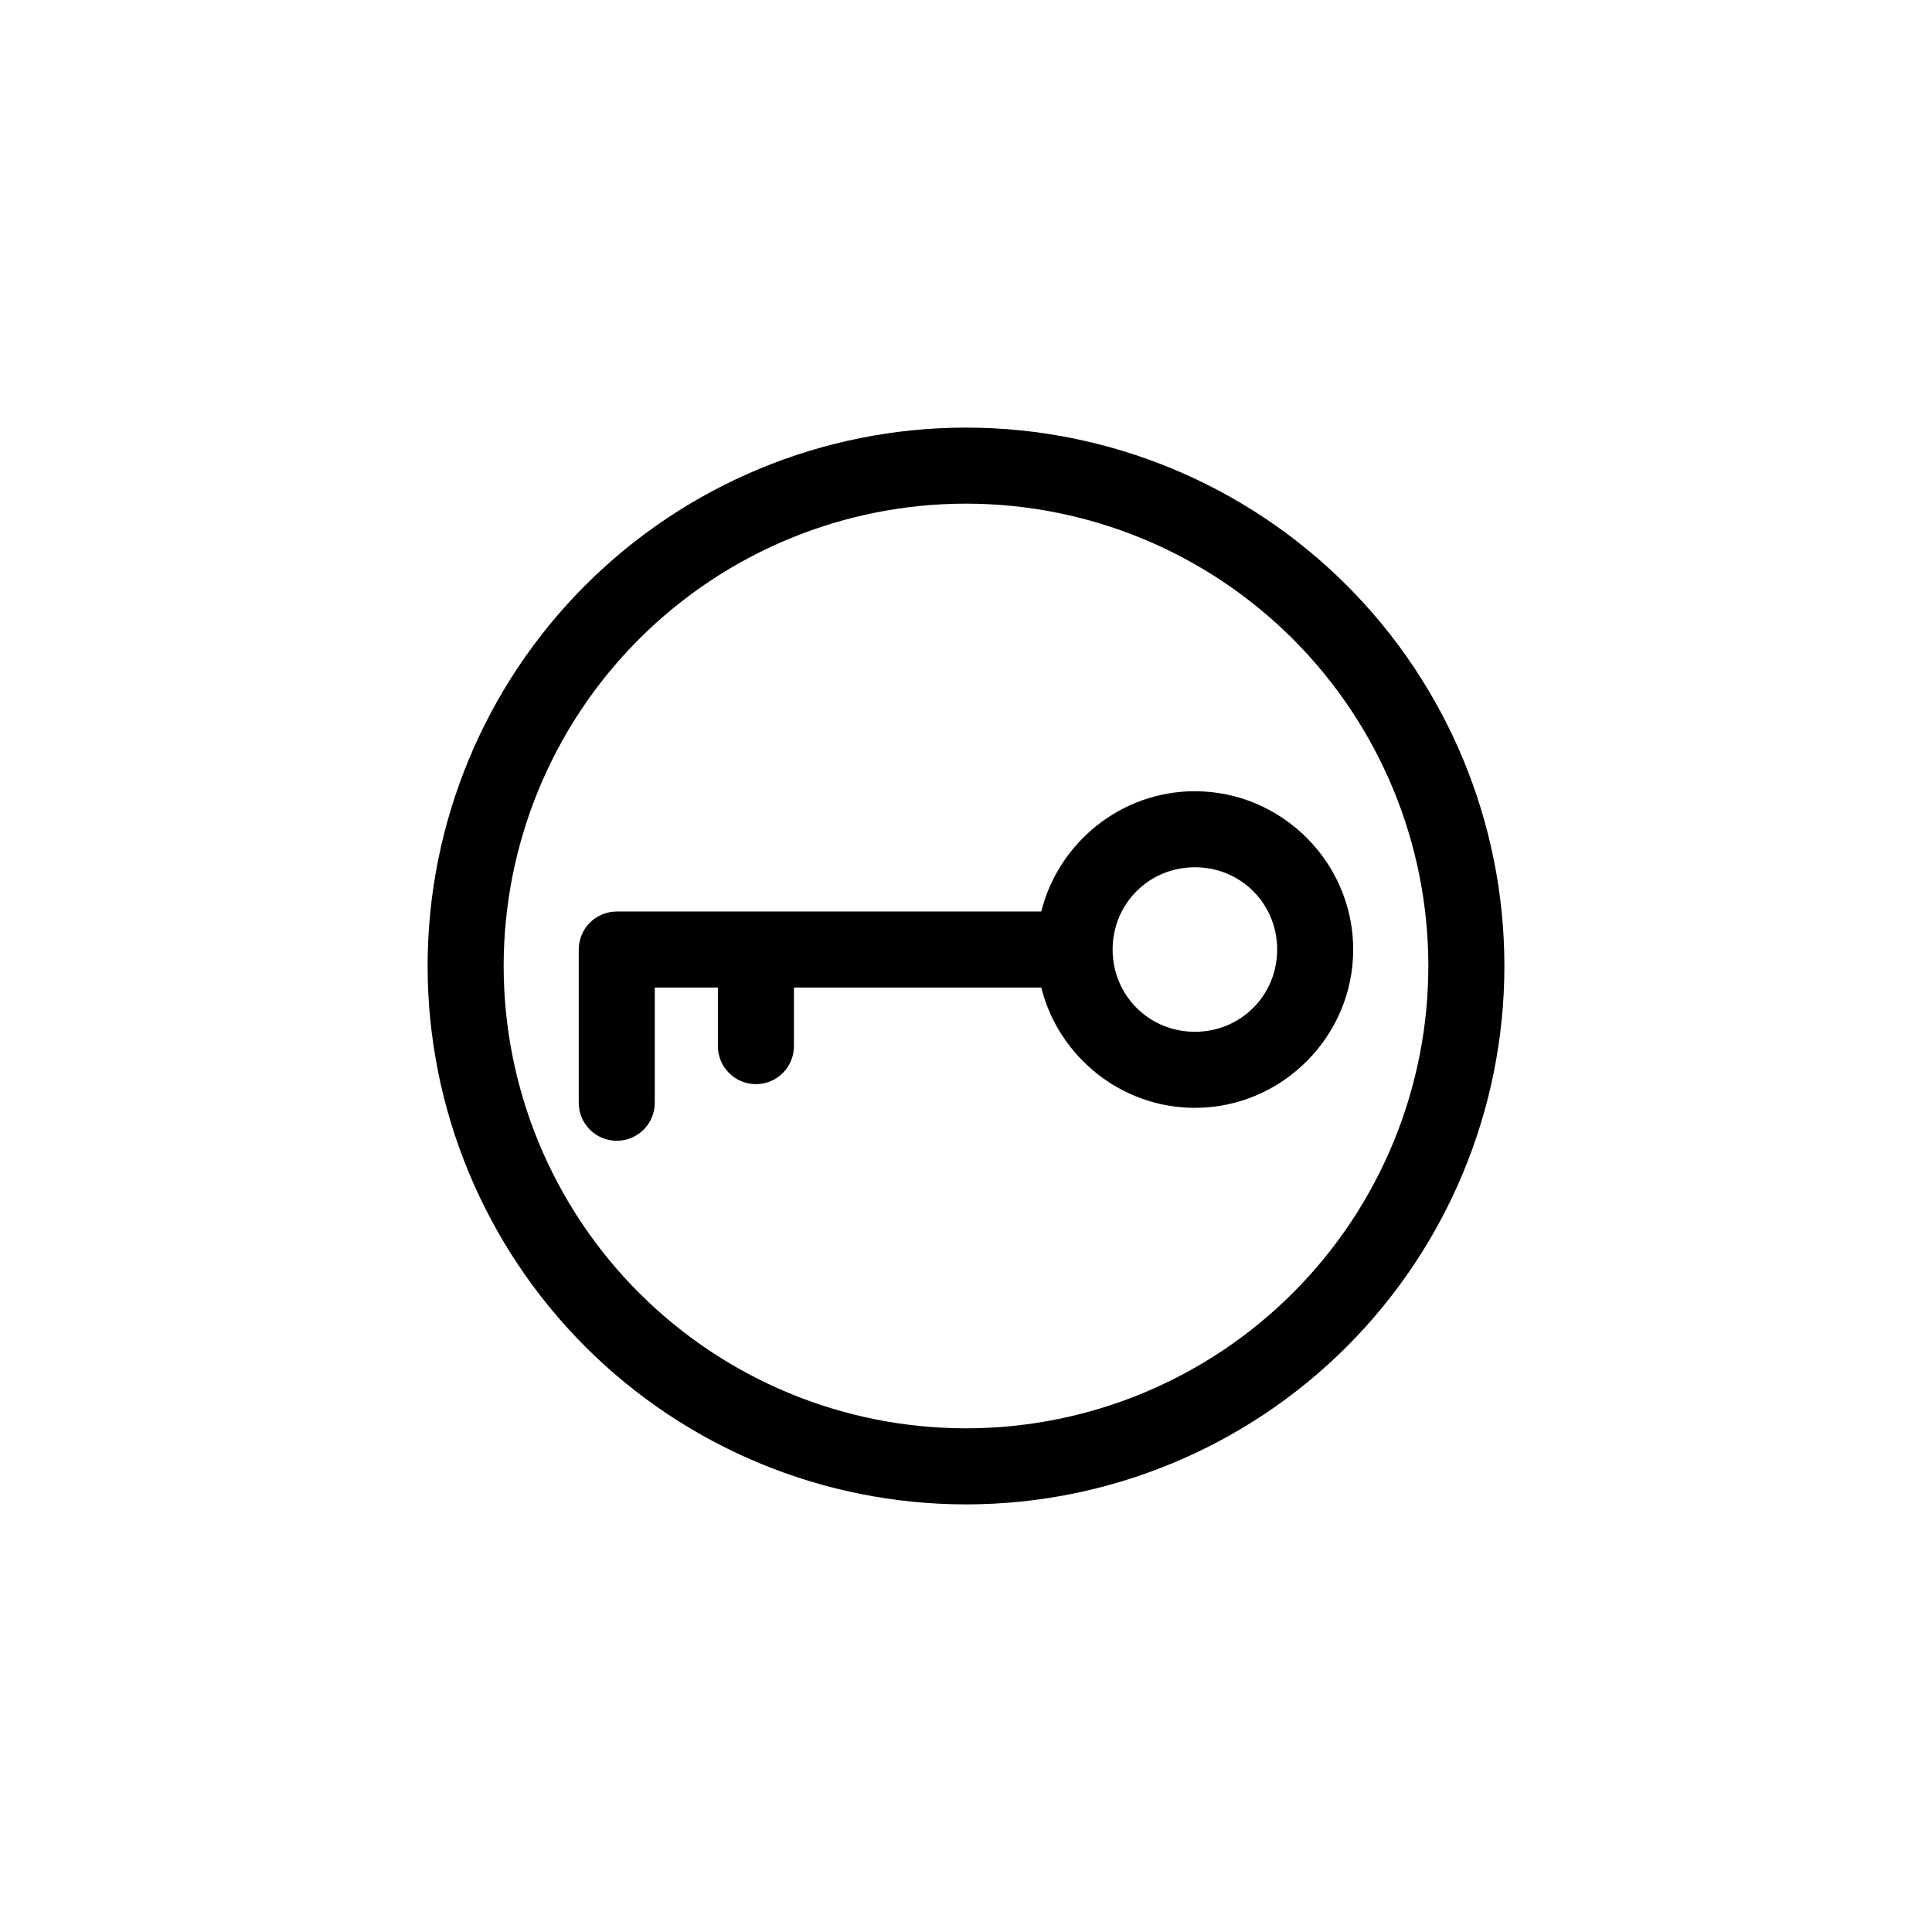
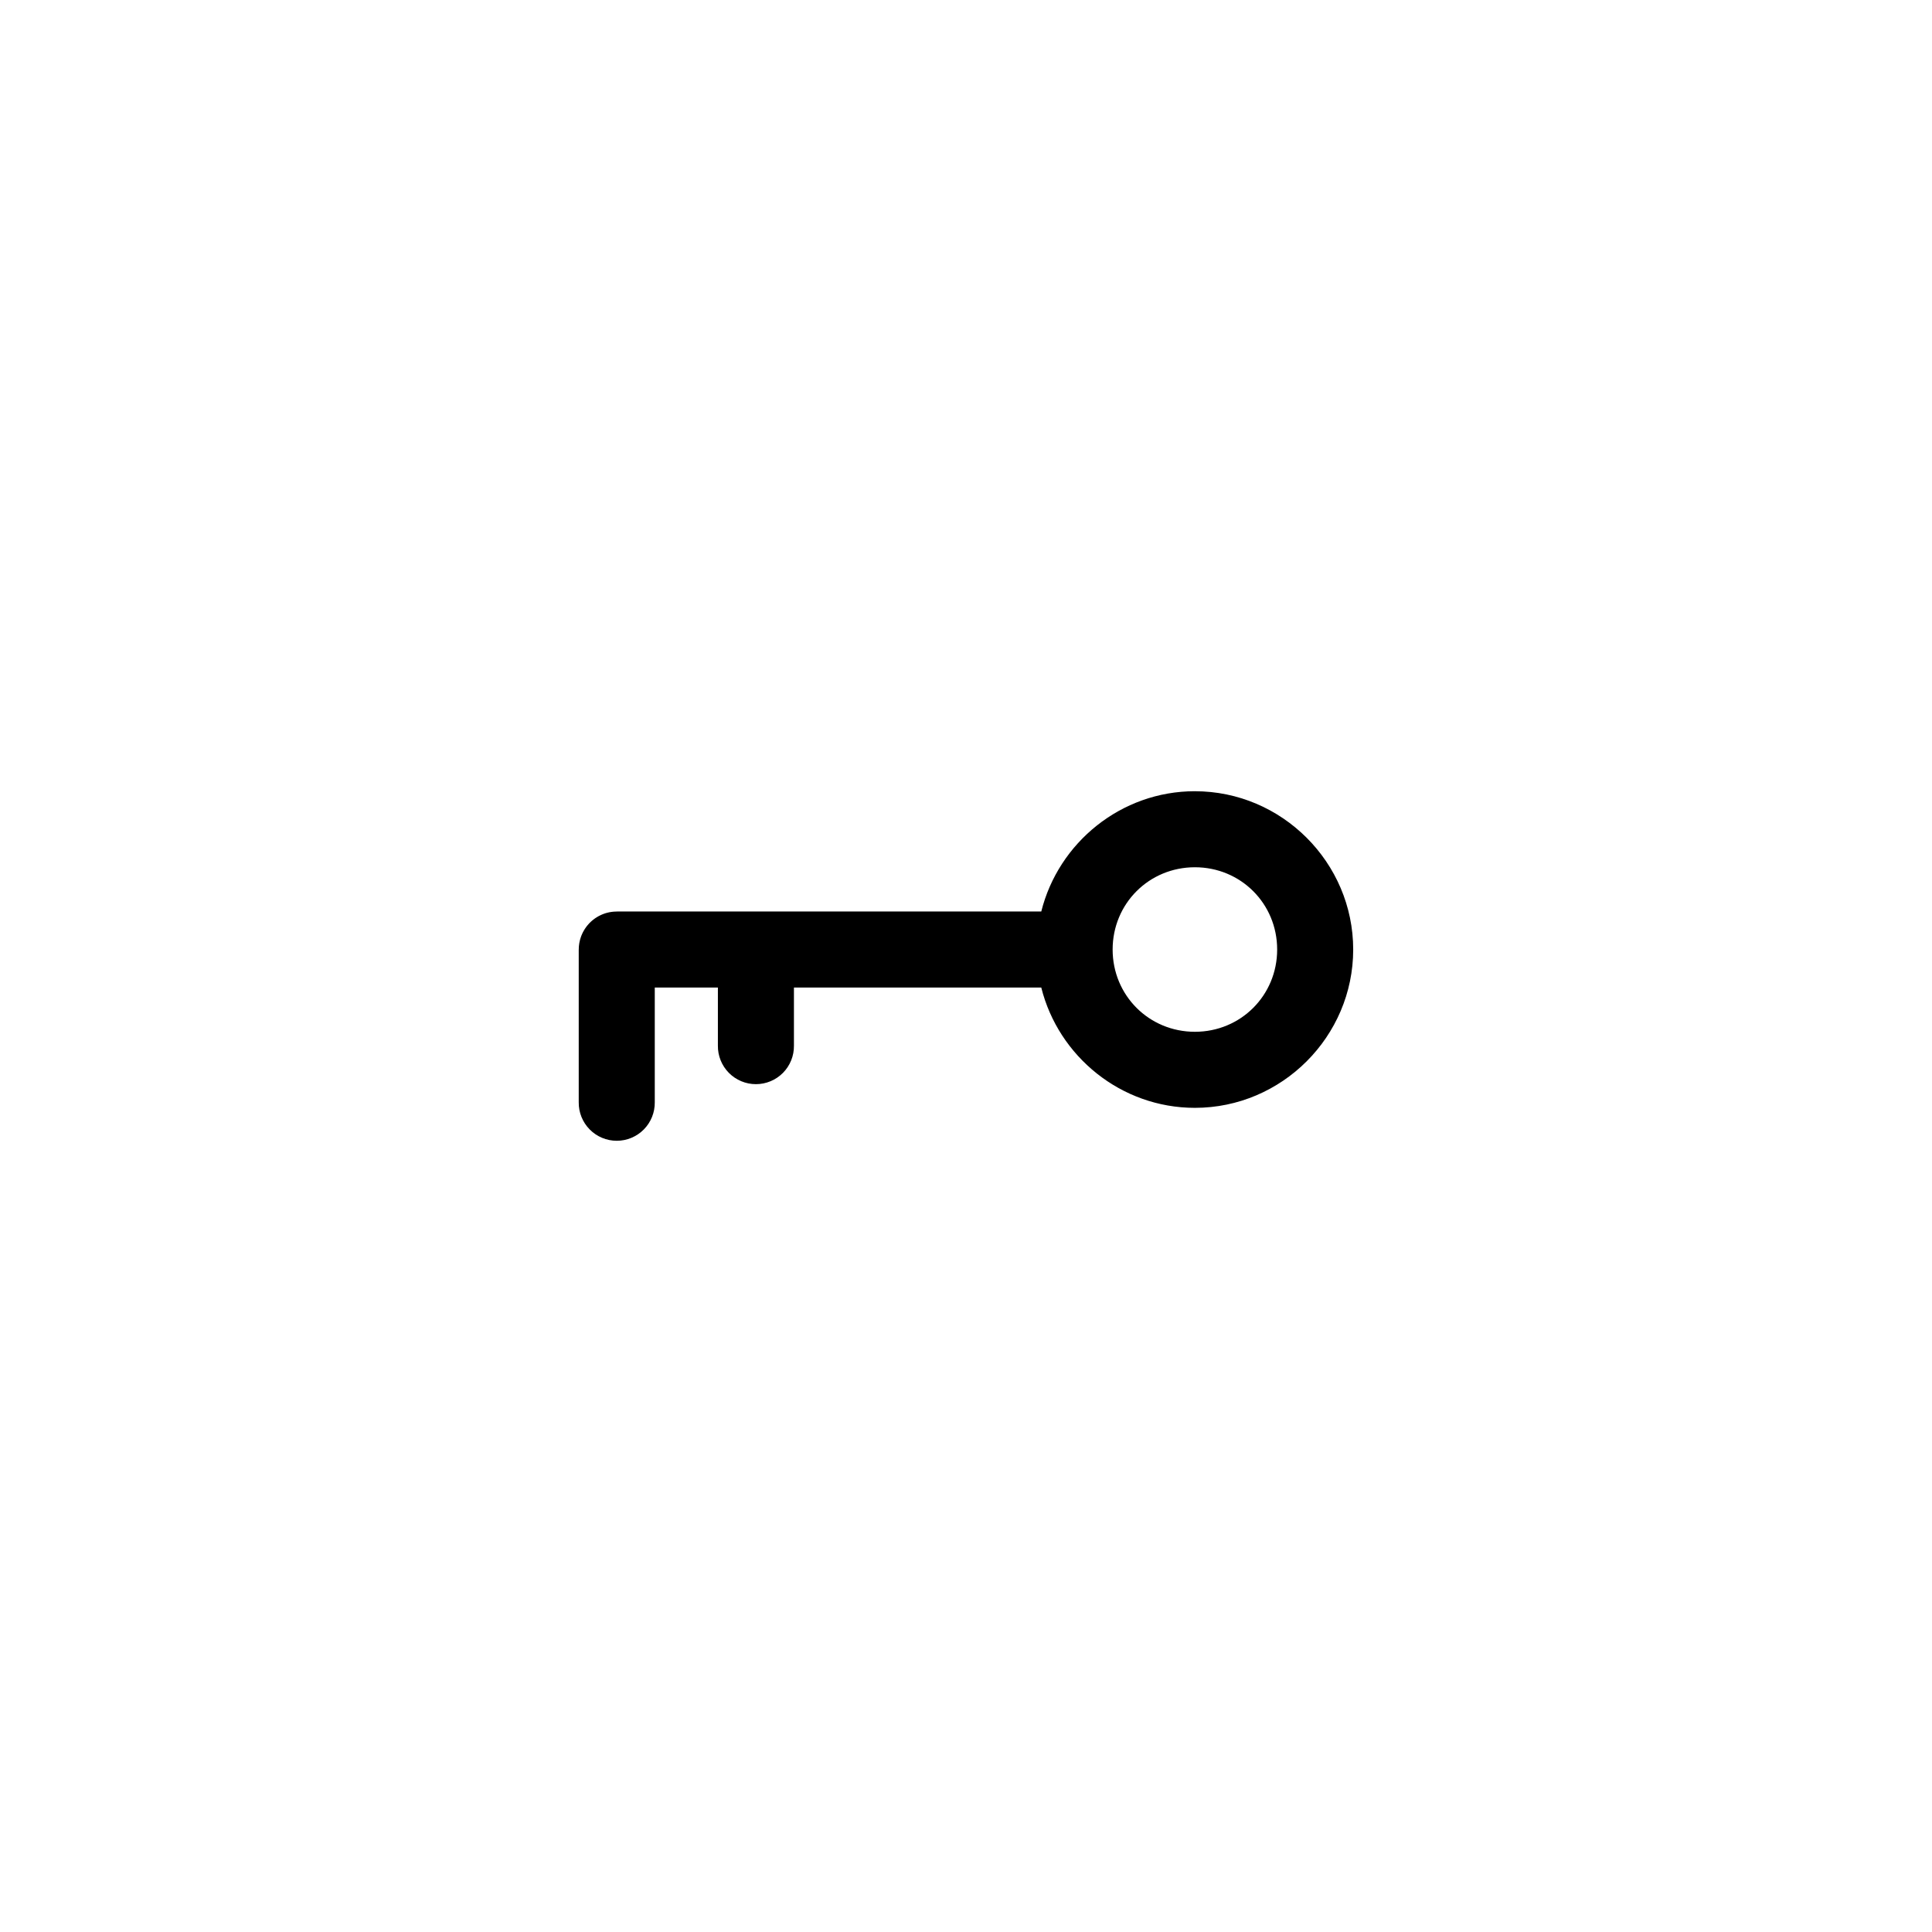
<svg xmlns="http://www.w3.org/2000/svg" fill="#000000" width="800px" height="800px" version="1.1" viewBox="144 144 512 512">
  <g>
-     <path d="m400 257.32c-37.836 0-74.133 15.035-100.89 41.789-26.754 26.754-41.789 63.051-41.789 100.89s15.035 74.133 41.789 100.89c26.754 26.754 63.051 41.789 100.89 41.789 37.836 0 74.133-15.035 100.89-41.789 26.754-26.754 41.789-63.051 41.789-100.89s-15.035-74.133-41.789-100.89c-26.754-26.754-63.051-41.789-100.89-41.789zm0 20.152c32.5 0 63.656 12.906 86.637 35.887 22.98 22.98 35.887 54.137 35.887 86.637s-12.906 63.656-35.887 86.637c-22.98 22.98-54.137 35.887-86.637 35.887s-63.656-12.906-86.637-35.887-35.887-54.137-35.887-86.637 12.906-63.656 35.887-86.637 54.137-35.887 86.637-35.887z" />
    <path d="m460.66 353.68c-19.582 0-36.16 13.645-40.711 31.879h-112.36c-0.051 0.004-0.098 0.004-0.148 0.008-0.168 0-0.332 0.008-0.5 0.016-0.168 0.008-0.336 0.02-0.504 0.035-0.168 0.016-0.332 0.039-0.496 0.066-0.168 0.023-0.336 0.051-0.5 0.082-0.164 0.035-0.324 0.074-0.488 0.117-0.164 0.043-0.324 0.086-0.488 0.133-0.156 0.051-0.316 0.105-0.473 0.164-0.156 0.059-0.316 0.117-0.469 0.184-0.156 0.066-0.309 0.137-0.457 0.211-0.152 0.07-0.301 0.148-0.449 0.227-0.148 0.082-0.293 0.168-0.438 0.258-0.141 0.086-0.281 0.176-0.422 0.27-0.137 0.094-0.273 0.195-0.406 0.297-0.133 0.102-0.266 0.203-0.395 0.312-0.129 0.109-0.254 0.223-0.375 0.336-0.125 0.113-0.242 0.23-0.363 0.348-0.113 0.125-0.227 0.25-0.336 0.379-0.113 0.121-0.223 0.25-0.324 0.379-0.105 0.133-0.207 0.27-0.301 0.406-0.102 0.137-0.195 0.273-0.285 0.414-0.09 0.141-0.176 0.285-0.258 0.434-0.086 0.145-0.168 0.293-0.246 0.441-0.074 0.148-0.145 0.301-0.211 0.453-0.07 0.152-0.137 0.309-0.199 0.465-0.059 0.156-0.113 0.312-0.164 0.473-0.055 0.16-0.105 0.32-0.152 0.484-0.043 0.16-0.082 0.324-0.117 0.488-0.039 0.16-0.074 0.324-0.102 0.492-0.027 0.164-0.051 0.332-0.07 0.5-0.02 0.164-0.039 0.332-0.051 0.5-0.023 0.281-0.031 0.566-0.031 0.848v40.316c-0.039 2.699 1.008 5.297 2.902 7.219 1.891 1.922 4.477 3.004 7.176 3.004 2.695 0 5.281-1.082 7.176-3.004 1.891-1.922 2.938-4.519 2.898-7.219v-30.383h16.727v15.383c-0.039 2.695 1.008 5.297 2.902 7.219 1.891 1.918 4.477 3 7.176 3 2.695 0 5.281-1.082 7.176-3 1.895-1.922 2.938-4.523 2.898-7.219v-15.383h65.547c4.551 18.234 21.133 31.879 40.711 31.879 23.051 0 41.953-18.902 41.953-41.953s-18.902-41.953-41.953-41.953zm0 20.152c12.16 0 21.801 9.641 21.801 21.801 0 12.16-9.641 21.801-21.801 21.801-12.16 0-21.801-9.641-21.801-21.801 0-12.16 9.641-21.801 21.801-21.801z" fill-rule="evenodd" />
  </g>
</svg>